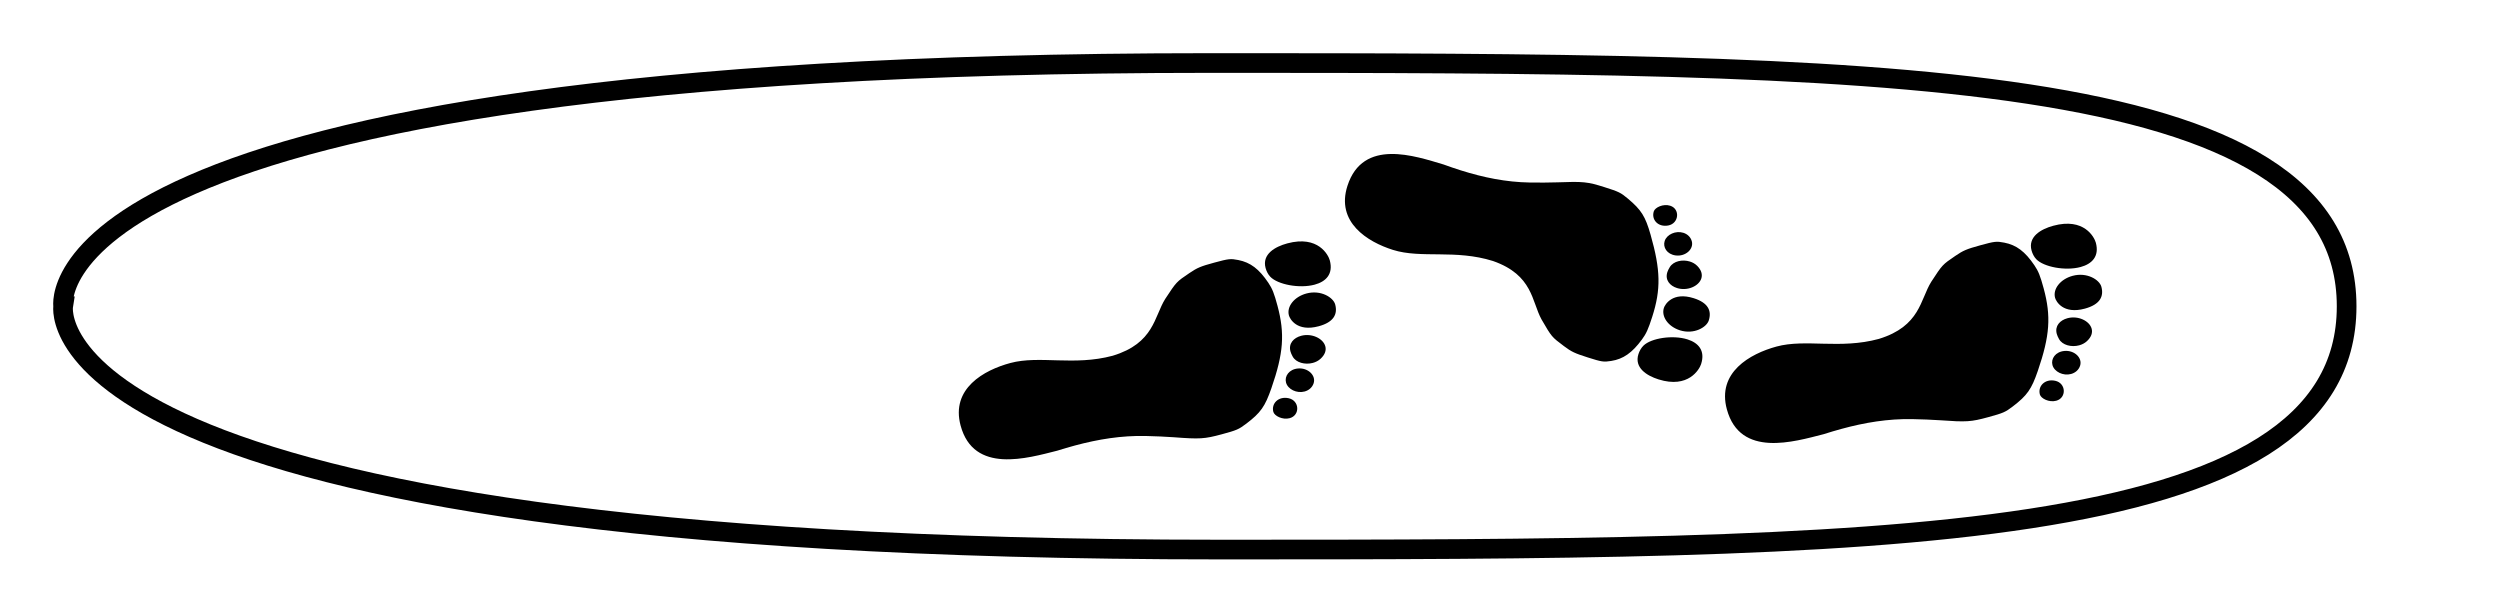
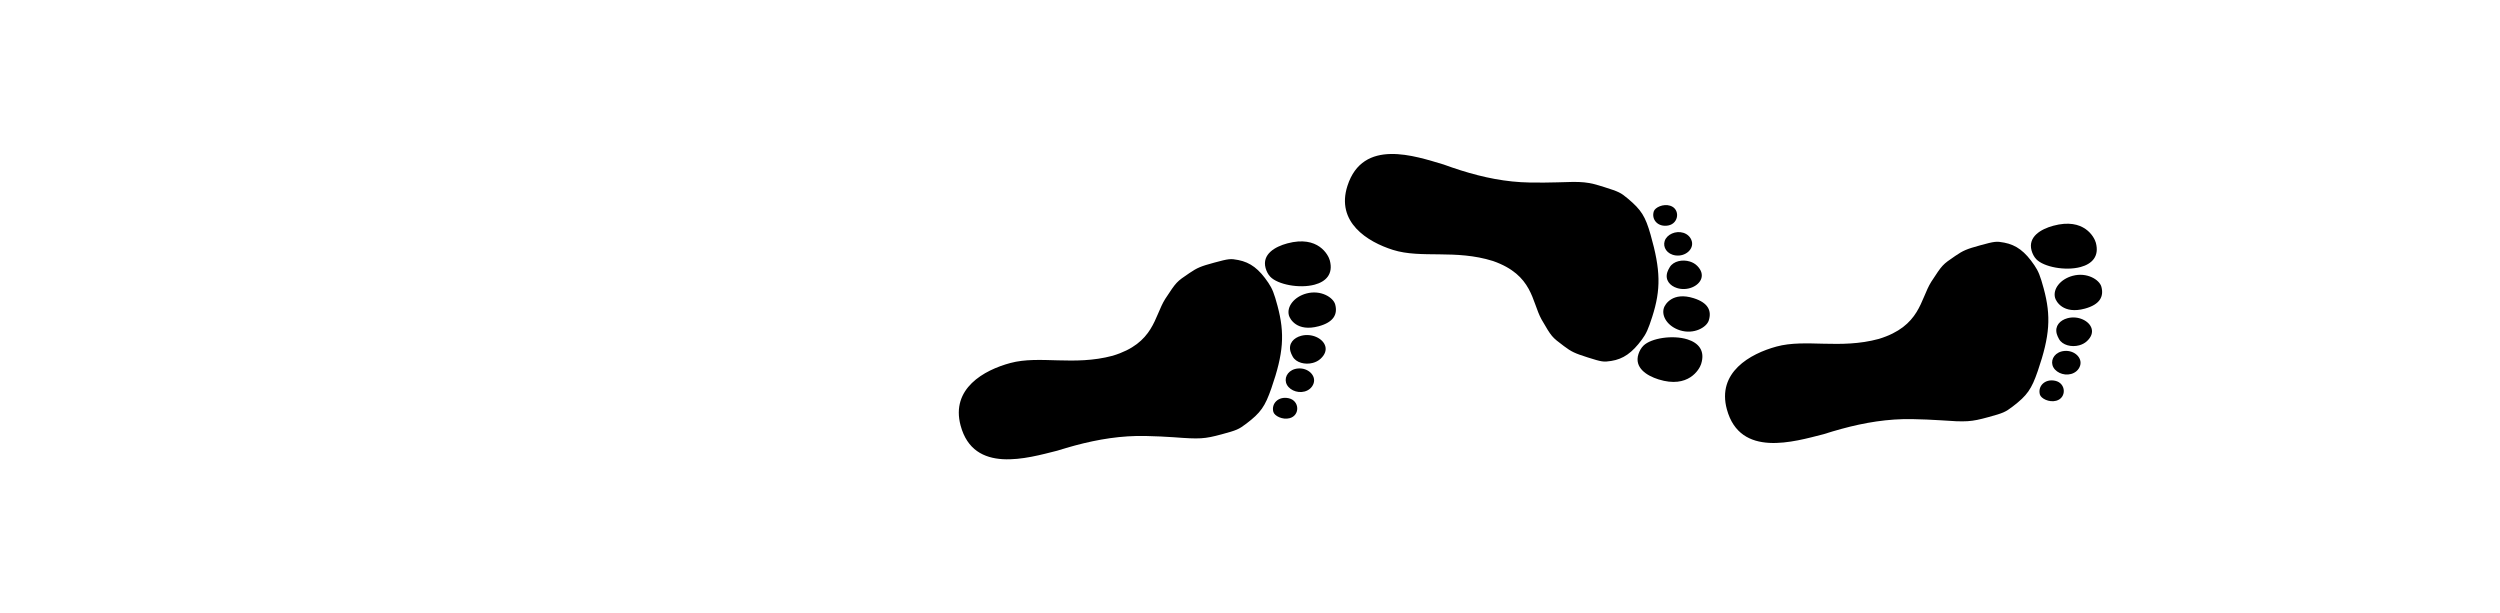
<svg xmlns="http://www.w3.org/2000/svg" xmlns:ns1="http://www.inkscape.org/namespaces/inkscape" xmlns:ns2="http://sodipodi.sourceforge.net/DTD/sodipodi-0.dtd" xmlns:xlink="http://www.w3.org/1999/xlink" width="470.079" height="115.186" id="svg3084" version="1.1" ns1:version="0.48.5 r10040" ns2:docname="trick_hang_heels_foot_diagram.svg">
  <defs id="defs3086">
    <path d="m 160.325,409.804 c -37.298,0 -36.05,-41.656 -36.42,-64.022 0.198,-4.617 0.31,-9.186 0.31,-13.719 0,-17.811 -1.729,-35.047 -6.762,-52.281 -1.754,-6.05 -4.534,-14.825 -6.178,-19.5 -6.507,-18.502 -7.168,-21.735 -7.152,-35 0.013,-11.422 0.261,-13.104 2.866,-19.5 5.03,-12.35 8.6,-16.657 20.493,-24.723 22.606,-15.332 36.235,-20.1 57.5,-20.117 9.631,-0.008 13.228,0.41 18.221,2.114 11.679,3.987 17.977,8.875 22.005,17.076 2.572,5.237 2.772,6.527 2.746,17.65 -0.025,10.363 -0.393,13.052 -2.698,19.719 -3.806,11.002 -3.659,10.767 -13.774,22.158 C 201,251 182,256 181,288 c 0,29.732 14.397,52.031 14.397,74.33 0,20.195 -6.802,47.474 -35.072,47.474 z M 110.233,184.193 c -3.045,0 -7.613,-4.94 -7.613,-10.447 0,-8.024 10.602,-10.473 14.41,-3.109 3.589,6.942 -0.468,13.556 -6.797,13.556 z m 18.5,-14.654 c -5.146,0 -9.944,-5.505 -9.944,-11.512 0,-3.206 1.378,-6.229 4.108,-8.017 5.119,-3.354 12.273,1.004 13.564,8.264 1.173,6.593 -2.926,11.265 -7.728,11.265 z m 78.716,-54.582 c 4.053,0 20.264,3.378 20.264,27.021 0,9.457 -2.869,20.229 -13.39,20.229 -2.474,0 -5.062,-0.554 -7.141,-1.682 -6.936,-3.764 -14.127,-18.402 -14.127,-30.085 0,-8.529 3.833,-15.483 14.394,-15.483 z m -61.467,44.869 c -5.003,-1.218 -8.374,-7.229 -8.374,-13.163 0,-2.172 0.452,-4.333 1.441,-6.246 2.13,-4.121 5.037,-5.825 7.978,-5.825 5.999,0 12.142,7.088 12.142,15.226 0,5.645 -2.973,10.604 -9.072,10.604 -1.18,0 -2.517,-0.207 -4.115,-0.596 z m 30.106,-5.188 c -2.694,0 -13.47,-2.477 -13.47,-19.122 0,-11.538 4.954,-15.97 12.386,-15.97 5.331,0 13.327,7.358 13.327,18.397 0,9.33 -5.51,16.695 -12.243,16.695 z" style="fill:#000000" id="Foot" ns1:connector-curvature="0" />
  </defs>
  <ns2:namedview id="base" pagecolor="#ffffff" bordercolor="#666666" borderopacity="1.0" ns1:pageopacity="0.0" ns1:pageshadow="2" ns1:zoom="1.979899" ns1:cx="431.67958" ns1:cy="5.1793508" ns1:document-units="px" ns1:current-layer="layer1" showgrid="false" ns1:window-width="1920" ns1:window-height="1028" ns1:window-x="-8" ns1:window-y="-8" ns1:window-maximized="1" fit-margin-top="10" fit-margin-left="10" fit-margin-bottom="10" fit-margin-right="10" />
  <g ns1:label="Layer 1" ns1:groupmode="layer" id="layer1" transform="translate(-143.514,-406.469)">
-     <path style="fill:none;stroke:#000000;stroke-width:3.699px;stroke-linecap:butt;stroke-linejoin:miter;stroke-opacity:1" d="m 155.391,464.062 c 0,0 -7.266,-45.744 215.672,-45.744 125.506,0 213.691,0.33 213.691,45.744 0,45.413 -87.854,45.744 -211.709,45.744 -224.92,0 -217.654,-45.744 -217.654,-45.744 z" id="path3103" ns1:connector-curvature="0" ns2:nodetypes="cszsc" />
    <use id="use3142-7" transform="matrix(-0.078,0.242,-0.238,-0.075,506.916,433.348)" xlink:href="#Foot" x="0" y="0" width="1" height="1" />
    <use id="use3140-4" transform="matrix(-0.066,-0.246,-0.246,0.066,435.53,498.877)" xlink:href="#Foot" x="0" y="0" width="1" height="1" />
    <use id="use3140-4-0" transform="matrix(-0.067,-0.246,-0.246,0.067,579.773,495.424)" xlink:href="#Foot" x="0" y="0" width="1" height="1" />
  </g>
</svg>